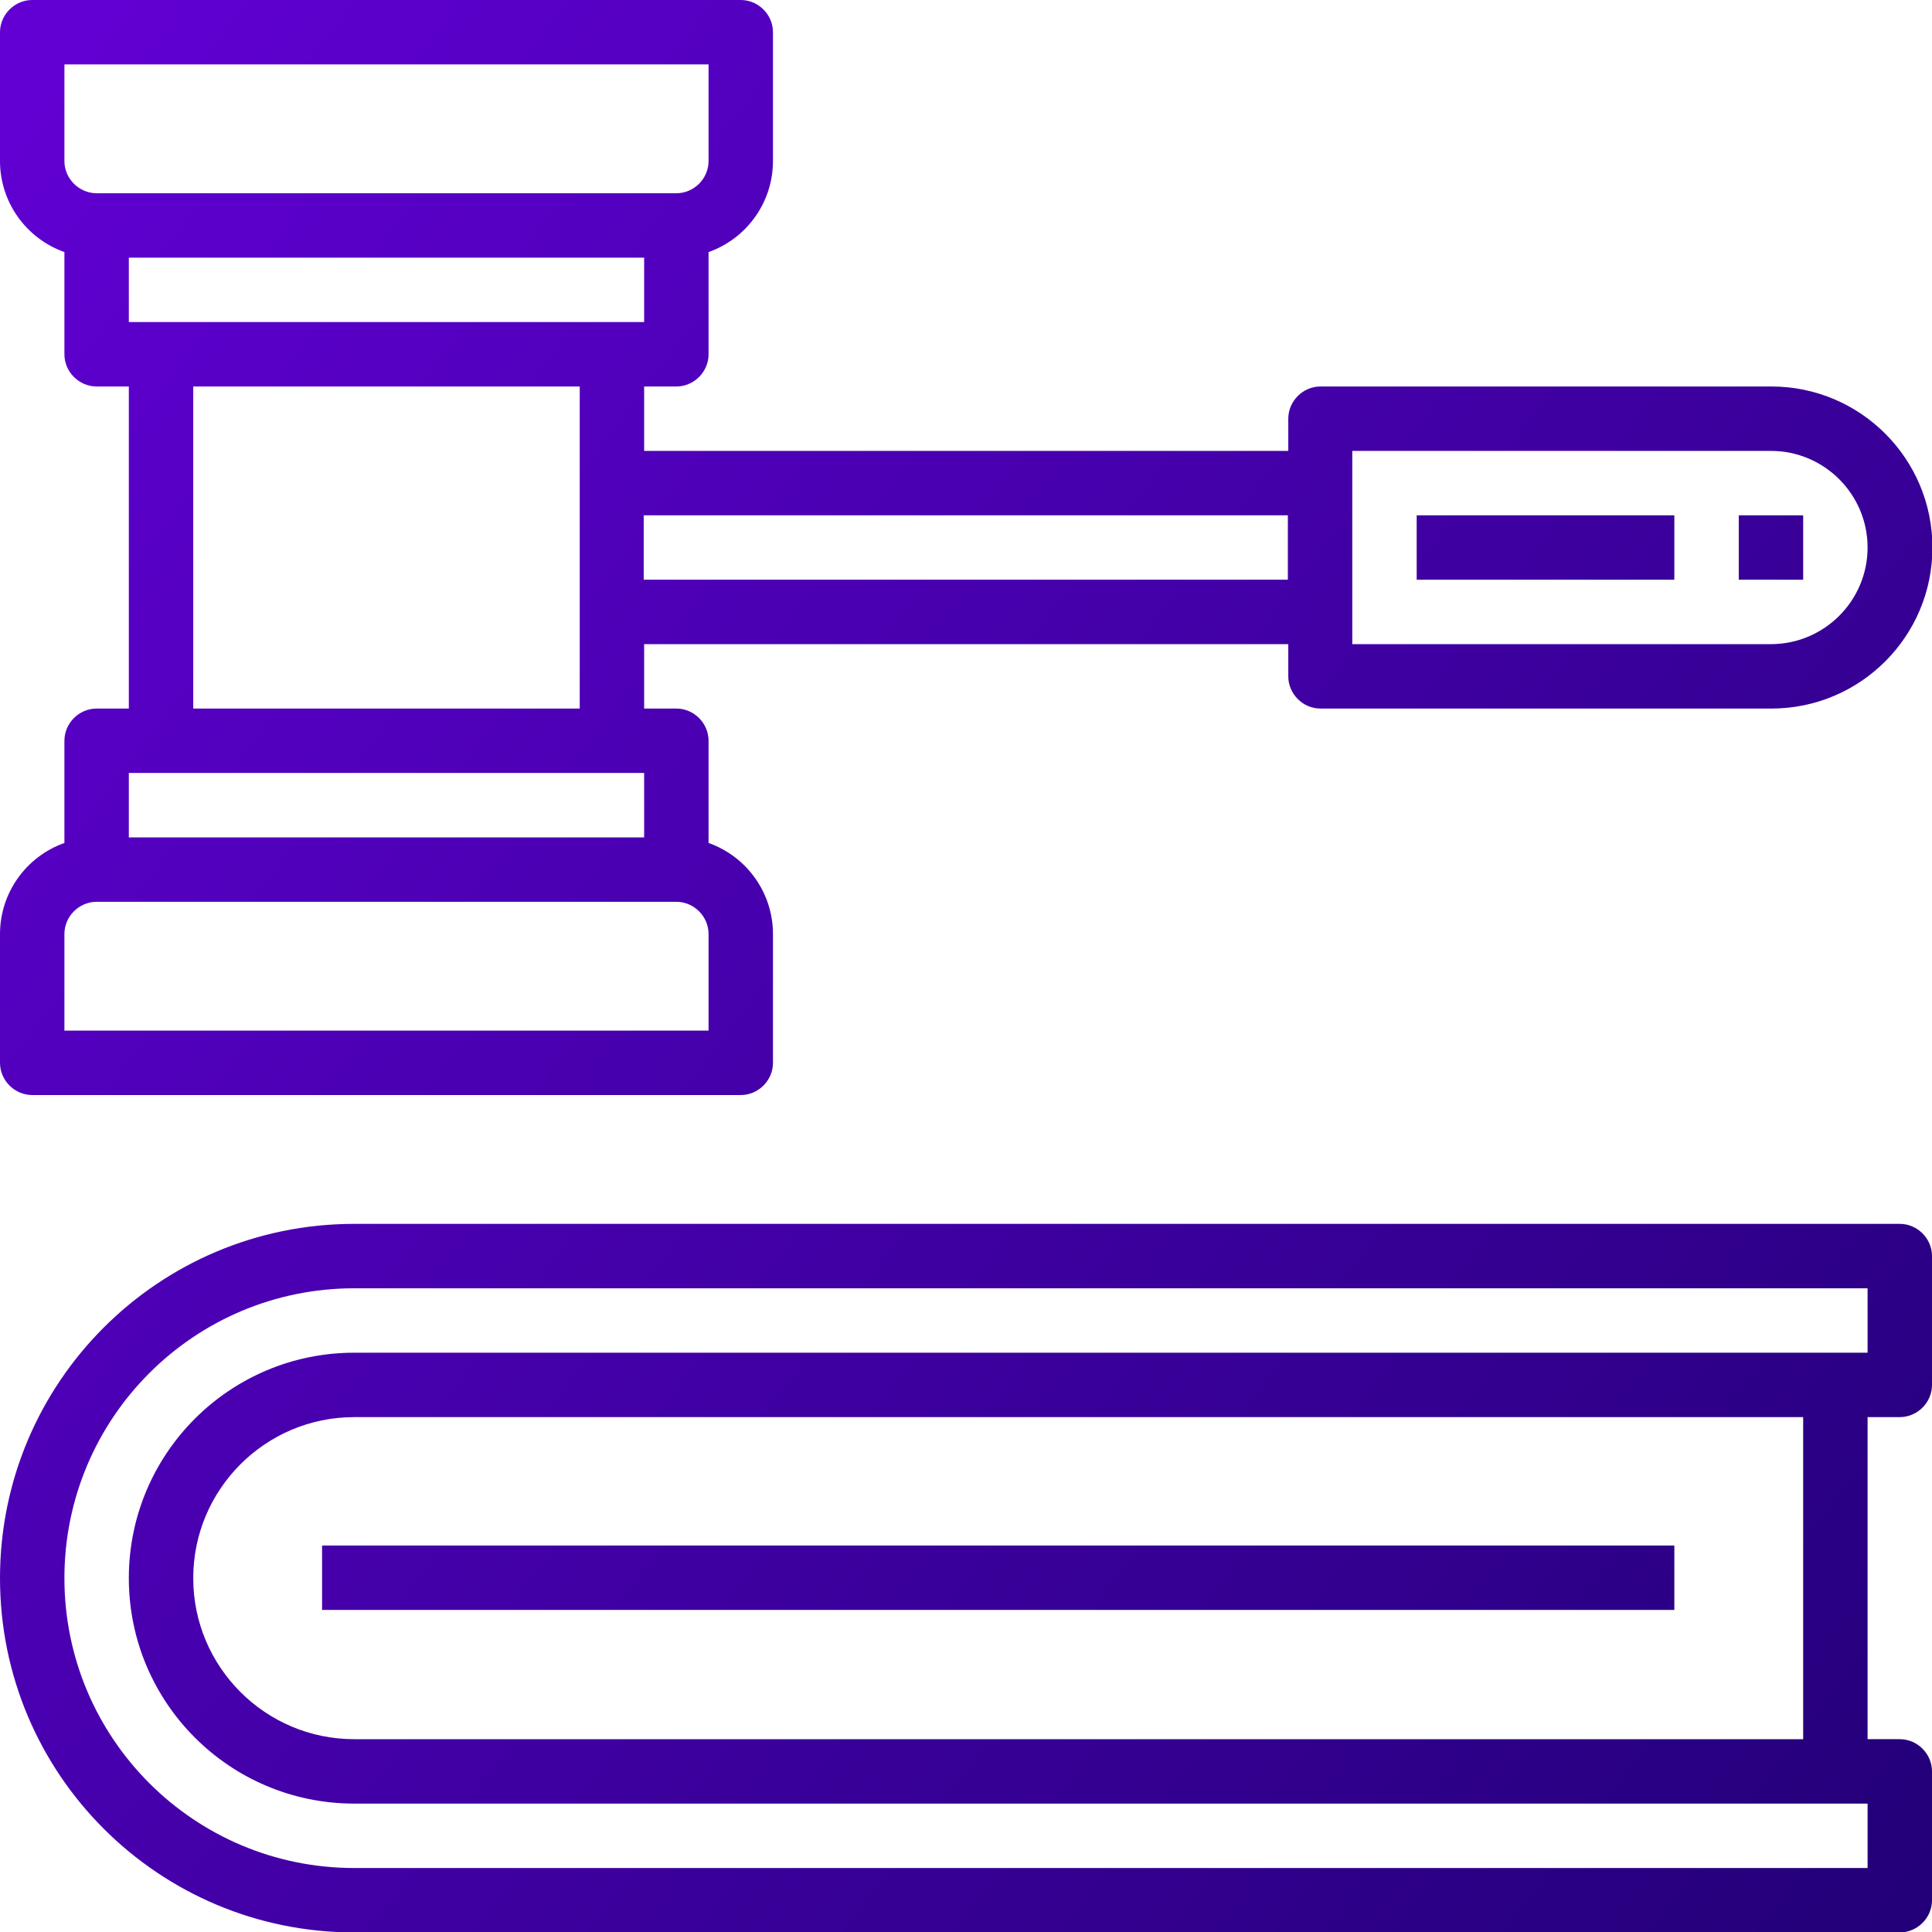
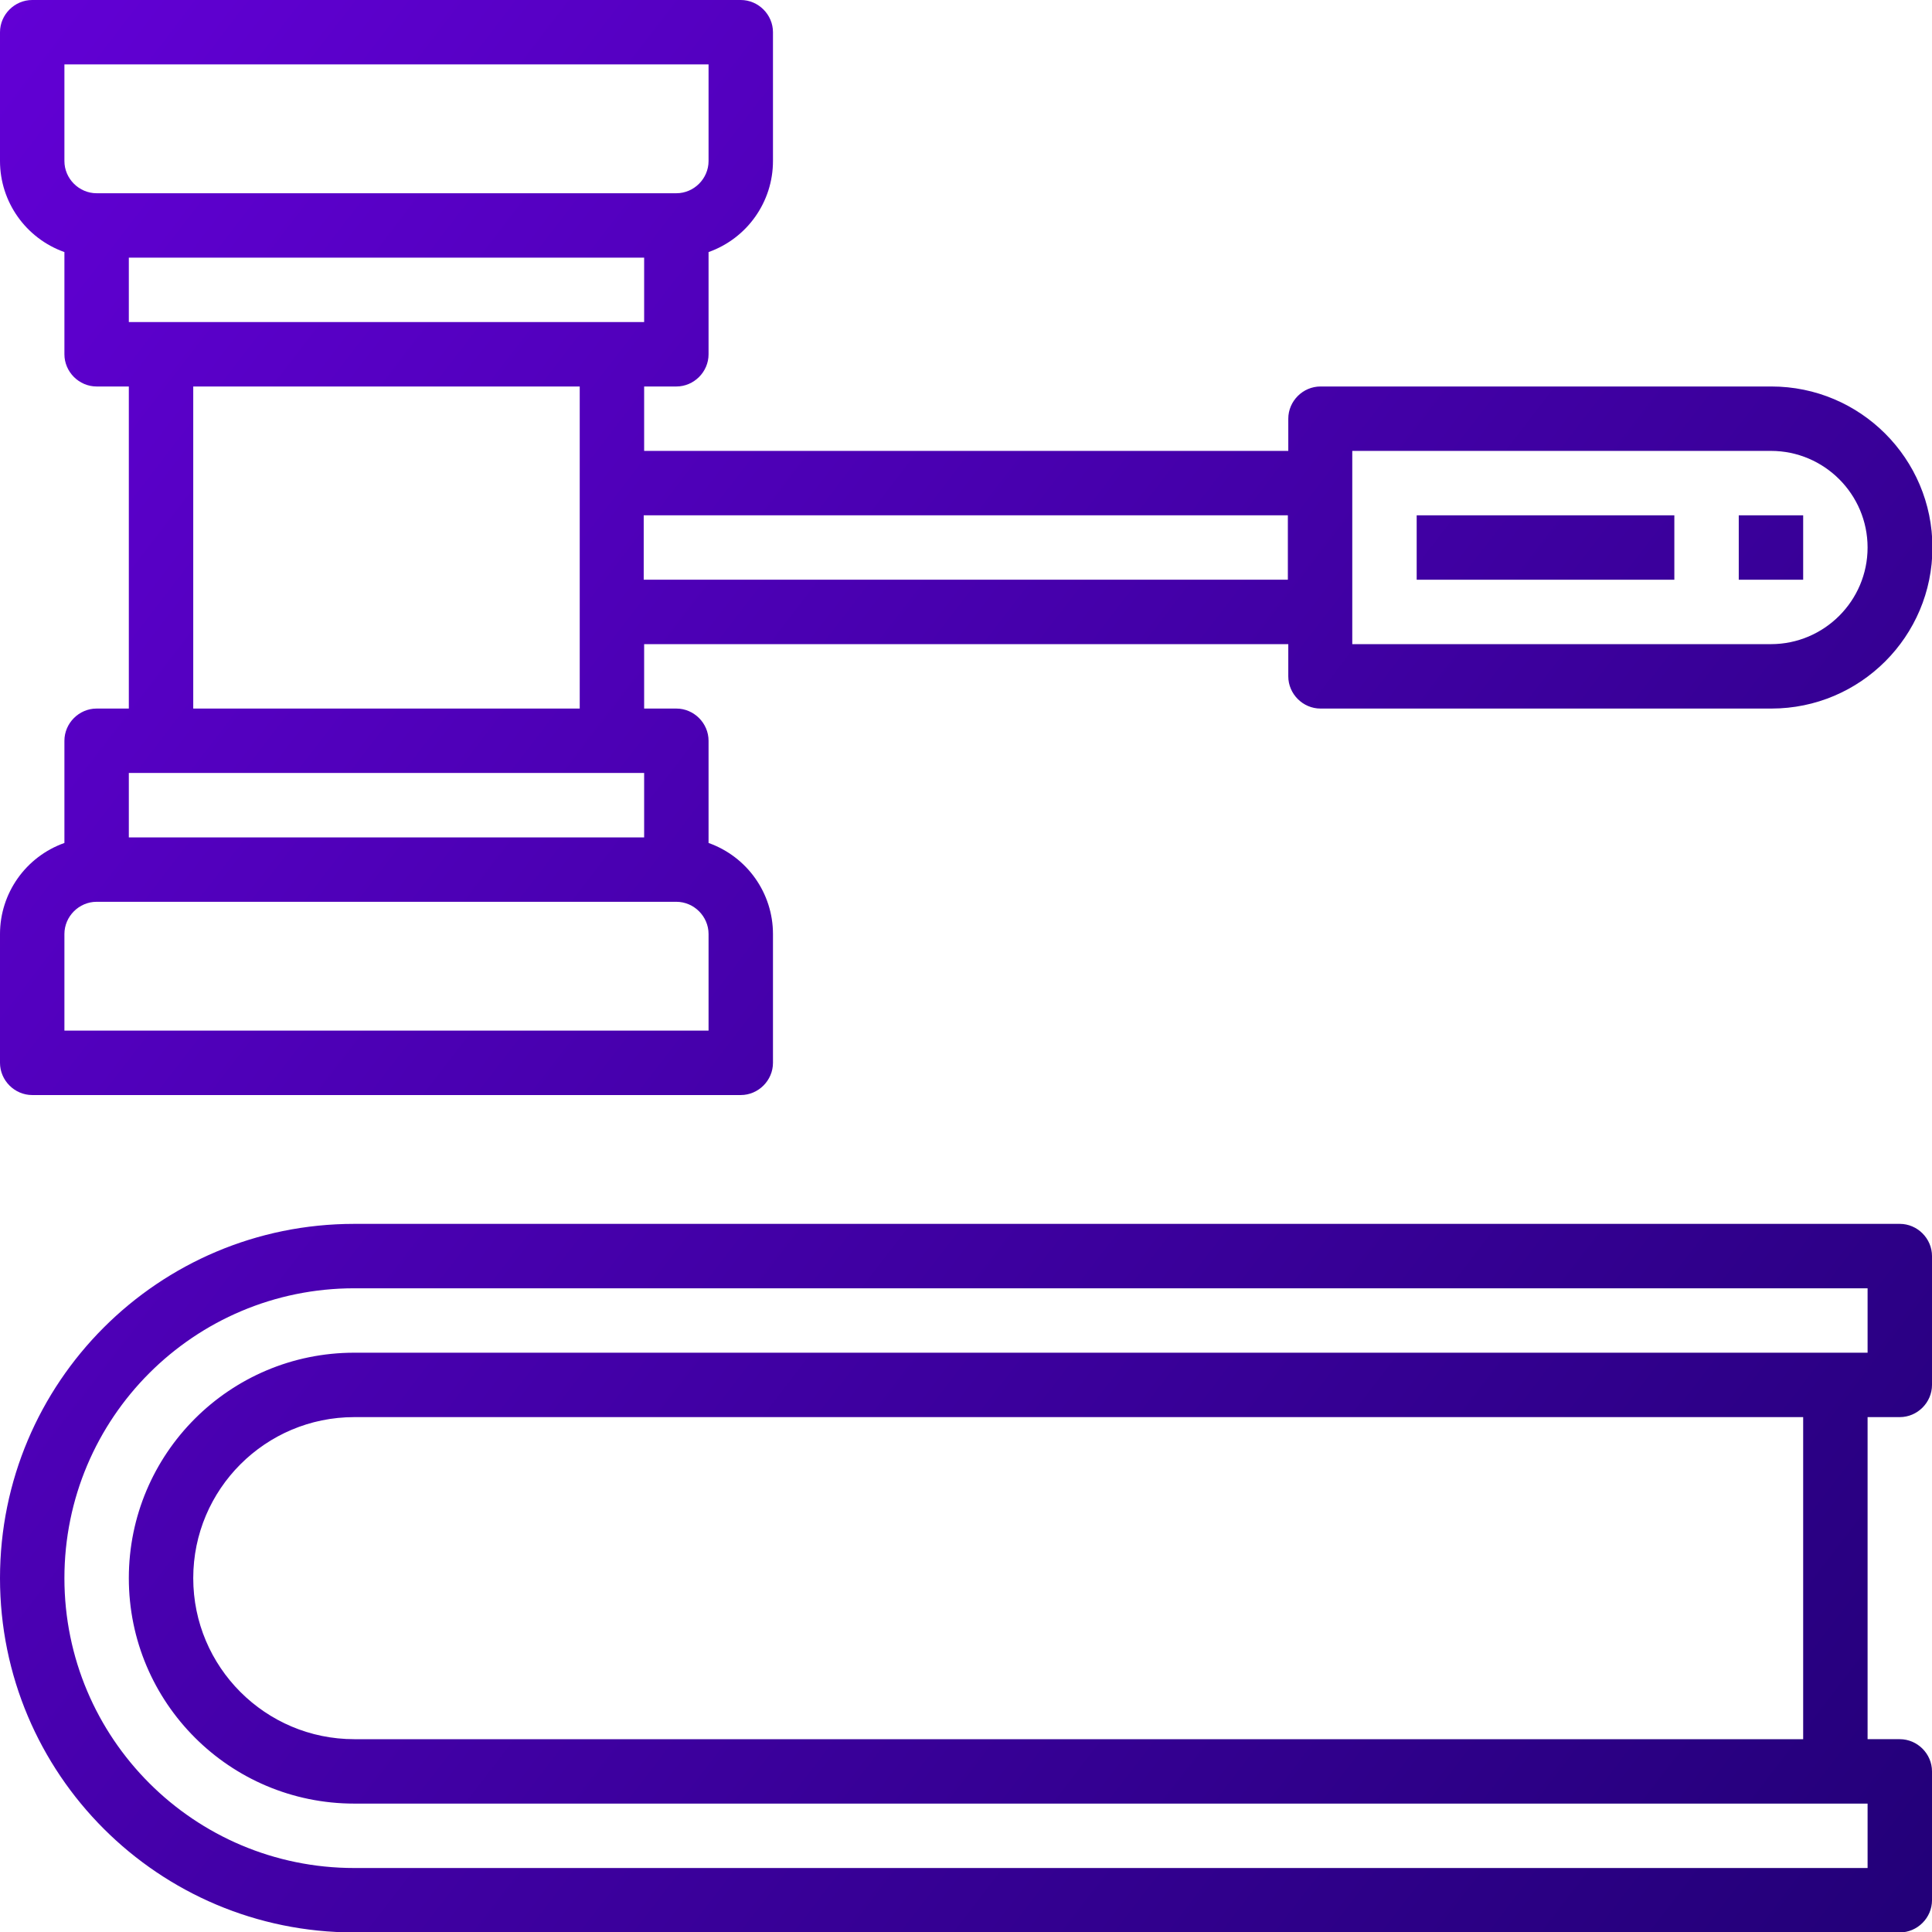
<svg xmlns="http://www.w3.org/2000/svg" xmlns:xlink="http://www.w3.org/1999/xlink" id="Layer_2" data-name="Layer 2" viewBox="0 0 44.99 44.99">
  <defs>
    <style>
      .cls-1 {
        fill: url(#linear-gradient);
      }

      .cls-1, .cls-2, .cls-3, .cls-4, .cls-5 {
        stroke-width: 0px;
      }

      .cls-2 {
        fill: url(#linear-gradient-5);
      }

      .cls-3 {
        fill: url(#linear-gradient-2);
      }

      .cls-4 {
        fill: url(#linear-gradient-3);
      }

      .cls-5 {
        fill: url(#linear-gradient-4);
      }
    </style>
    <linearGradient id="linear-gradient" x1="-31.03" y1="-6.32" x2="68.27" y2="70.04" gradientUnits="userSpaceOnUse">
      <stop offset="0" stop-color="#7f00ff" />
      <stop offset="1" stop-color="#000046" />
    </linearGradient>
    <linearGradient id="linear-gradient-2" x1="-31.67" y1="-5.48" x2="67.63" y2="70.87" xlink:href="#linear-gradient" />
    <linearGradient id="linear-gradient-3" x1="-22.89" y1="-16.89" x2="76.4" y2="59.46" xlink:href="#linear-gradient" />
    <linearGradient id="linear-gradient-4" x1="-13.39" y1="-29.26" x2="85.91" y2="47.09" xlink:href="#linear-gradient" />
    <linearGradient id="linear-gradient-5" x1="-15.34" y1="-26.72" x2="83.96" y2="49.63" xlink:href="#linear-gradient" />
  </defs>
  <g id="Layer_1-2" data-name="Layer 1">
    <g id="Legal">
      <path class="cls-1" d="m44.24,28.5H8.25c-4.56,0-8.25,3.69-8.25,8.25s3.69,8.25,8.25,8.25h35.99c.41,0,.75-.34.75-.75v-3c0-.41-.34-.75-.75-.75h-.75v-7.5h.75c.41,0,.75-.34.75-.75v-3c0-.41-.34-.75-.75-.75Zm-2.25,12H8.25c-2.07,0-3.75-1.68-3.75-3.75s1.68-3.75,3.75-3.75h33.74v7.5Zm1.5-9H8.25c-2.9,0-5.25,2.35-5.25,5.25s2.35,5.25,5.25,5.25h35.24v1.5H8.25c-3.73,0-6.75-3.02-6.75-6.75s3.02-6.75,6.75-6.75h35.24v1.5Z" />
-       <path class="cls-3" d="m7.5,35.99h31.49v1.5H7.5v-1.5Z" />
      <path class="cls-4" d="m.75,25.5h16.5c.41,0,.75-.34.75-.75v-3c0-.95-.6-1.8-1.5-2.12v-2.38c0-.41-.34-.75-.75-.75h-.75v-1.5h15v.75c0,.41.34.75.75.75h10.5c2.07,0,3.75-1.68,3.75-3.75s-1.68-3.75-3.75-3.75h-10.5c-.41,0-.75.34-.75.75v.75h-15v-1.5h.75c.41,0,.75-.34.75-.75v-2.38c.9-.32,1.5-1.17,1.5-2.12V.75c0-.41-.34-.75-.75-.75H.75c-.41,0-.75.34-.75.75v3c0,.95.6,1.8,1.5,2.12v2.38c0,.41.34.75.75.75h.75v7.5h-.75c-.41,0-.75.34-.75.75v2.38c-.9.32-1.5,1.17-1.5,2.12v3c0,.41.34.75.75.75Zm30.74-15h9.75c1.24,0,2.25,1.01,2.25,2.25s-1.01,2.25-2.25,2.25h-9.75v-4.5Zm-1.5,1.5v1.5h-15v-1.5h15ZM3,7.5v-1.5h12v1.5H3Zm-1.5-3.75V1.5h15v2.25c0,.41-.34.75-.75.75H2.25c-.41,0-.75-.34-.75-.75Zm3,5.25h9v7.5H4.5v-7.5Zm10.5,9v1.5H3v-1.5h12Zm-13.5,3.75c0-.41.34-.75.75-.75h13.5c.41,0,.75.34.75.75v2.25H1.5v-2.25Z" />
      <path class="cls-5" d="m40.49,12h1.5v1.5h-1.5v-1.5Z" />
      <path class="cls-2" d="m32.99,12h6v1.5h-6v-1.5Z" />
    </g>
  </g>
</svg>